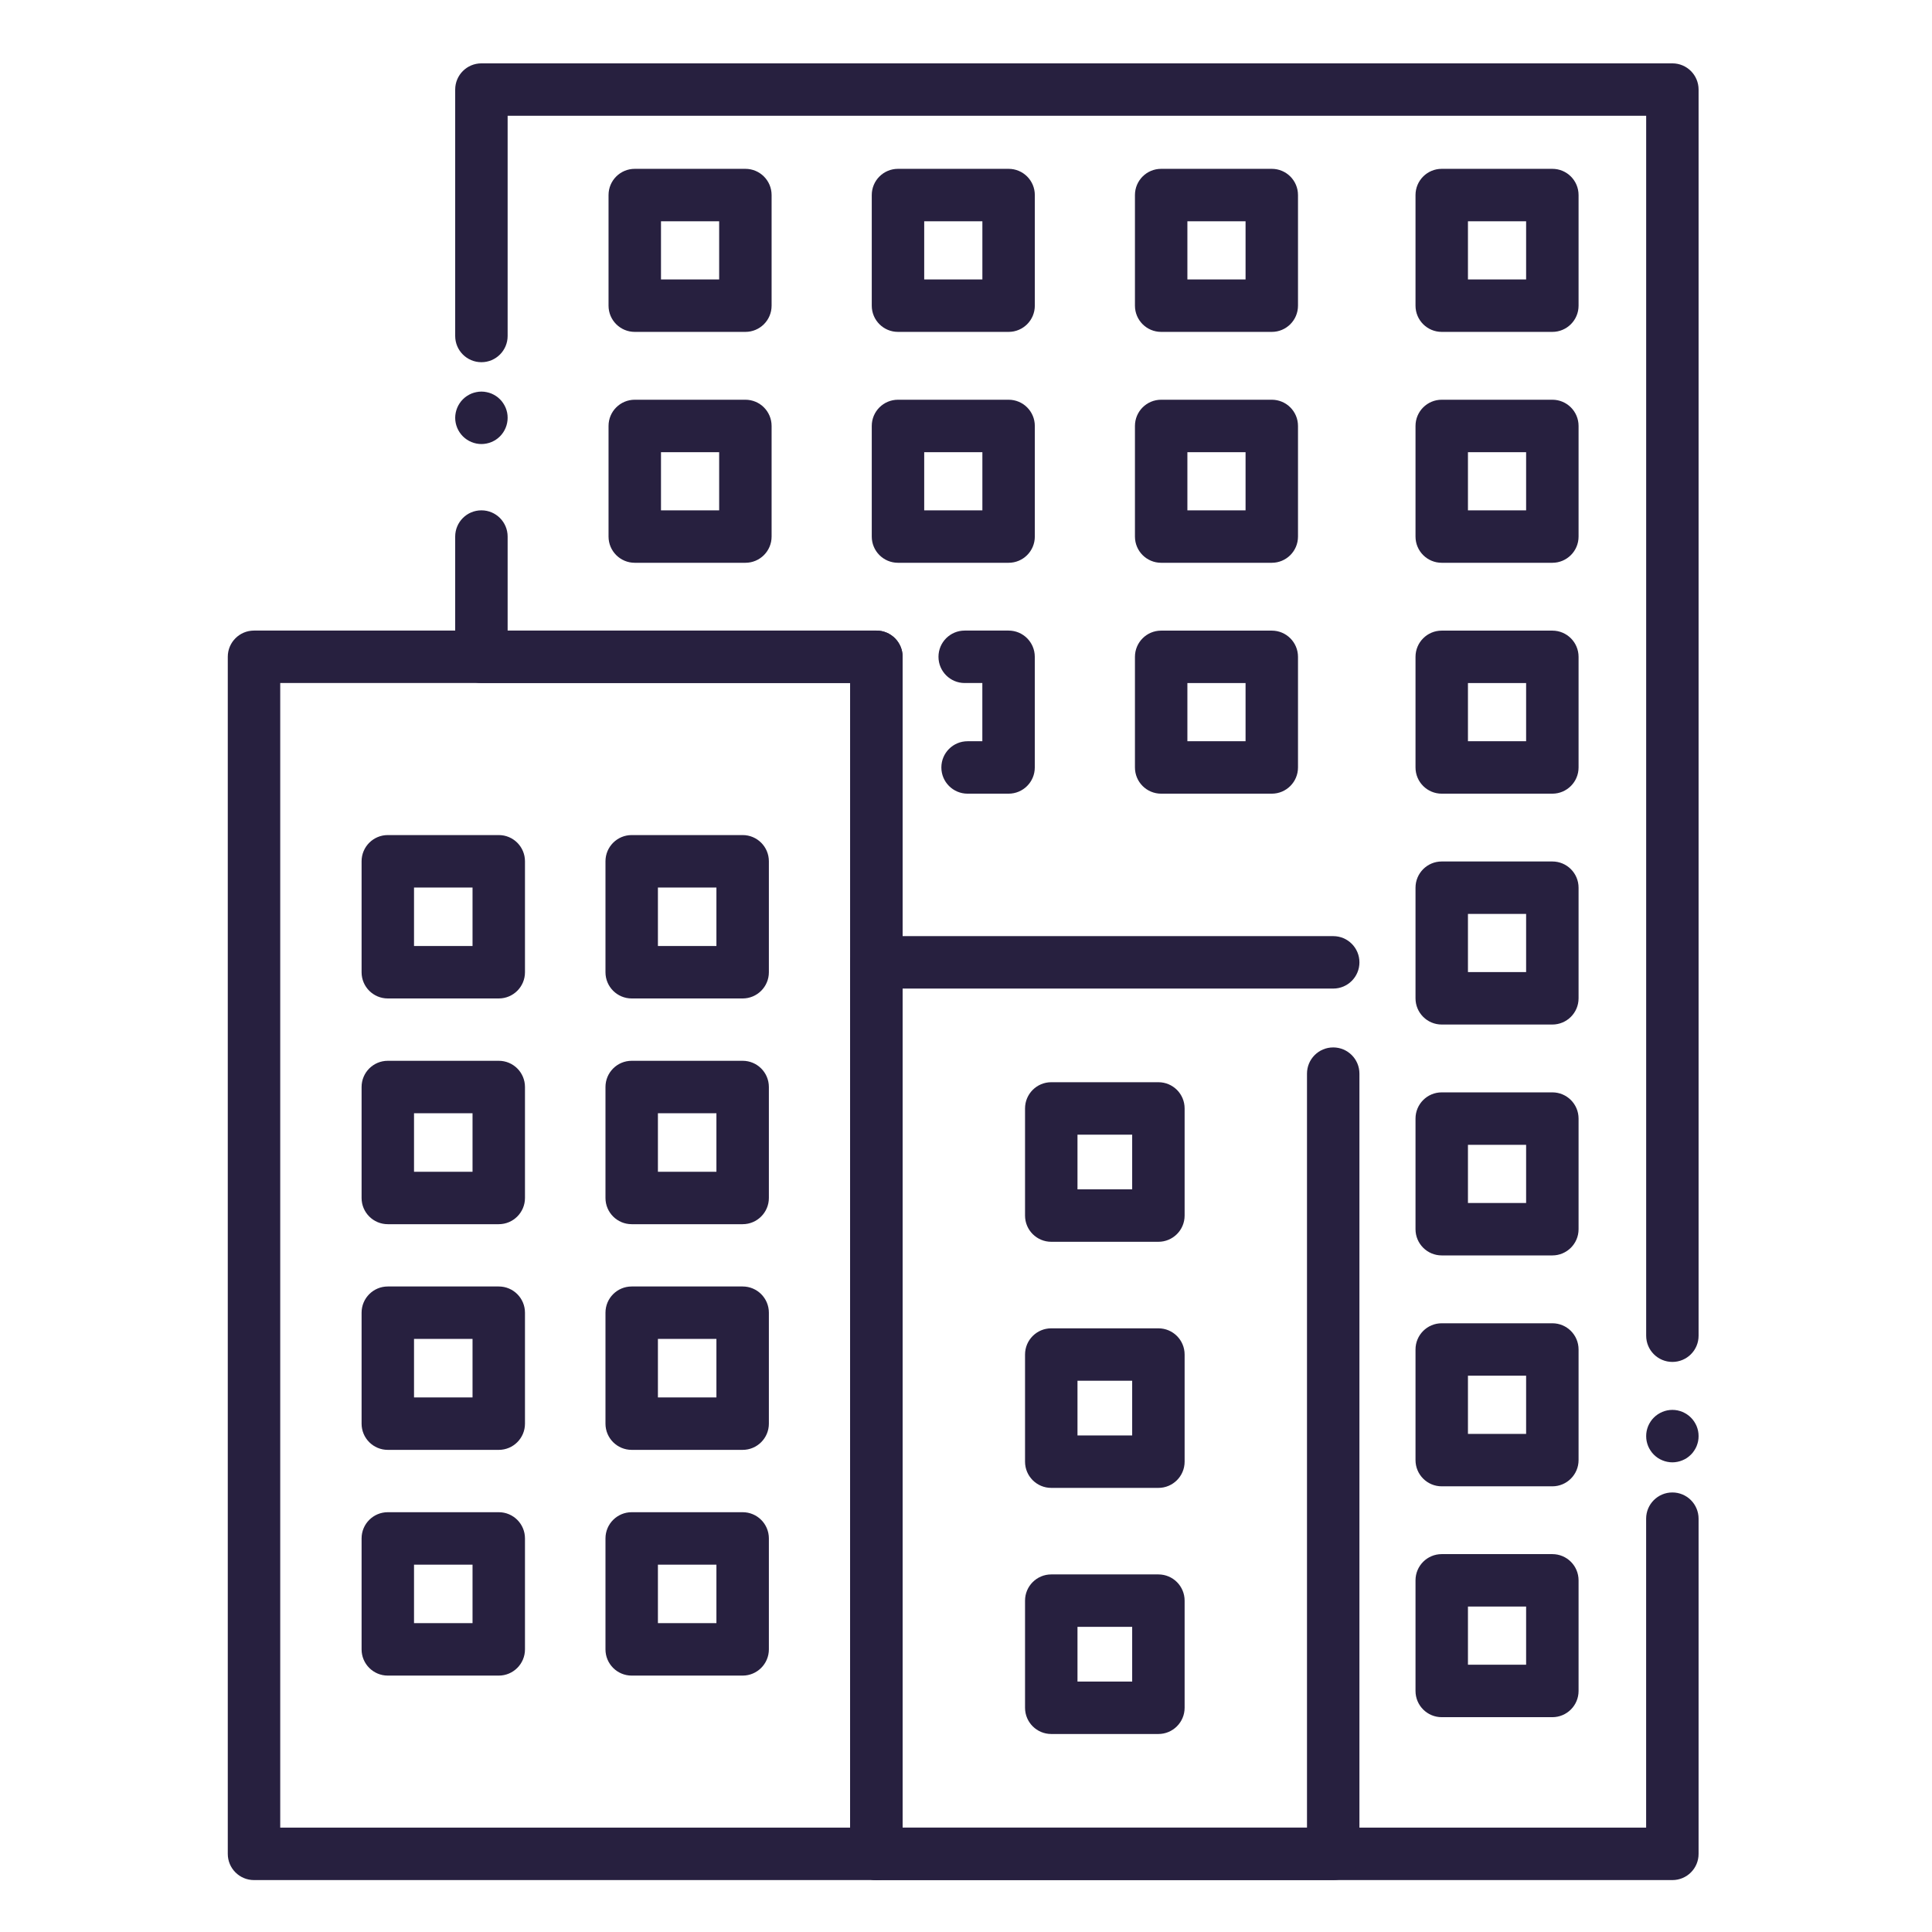
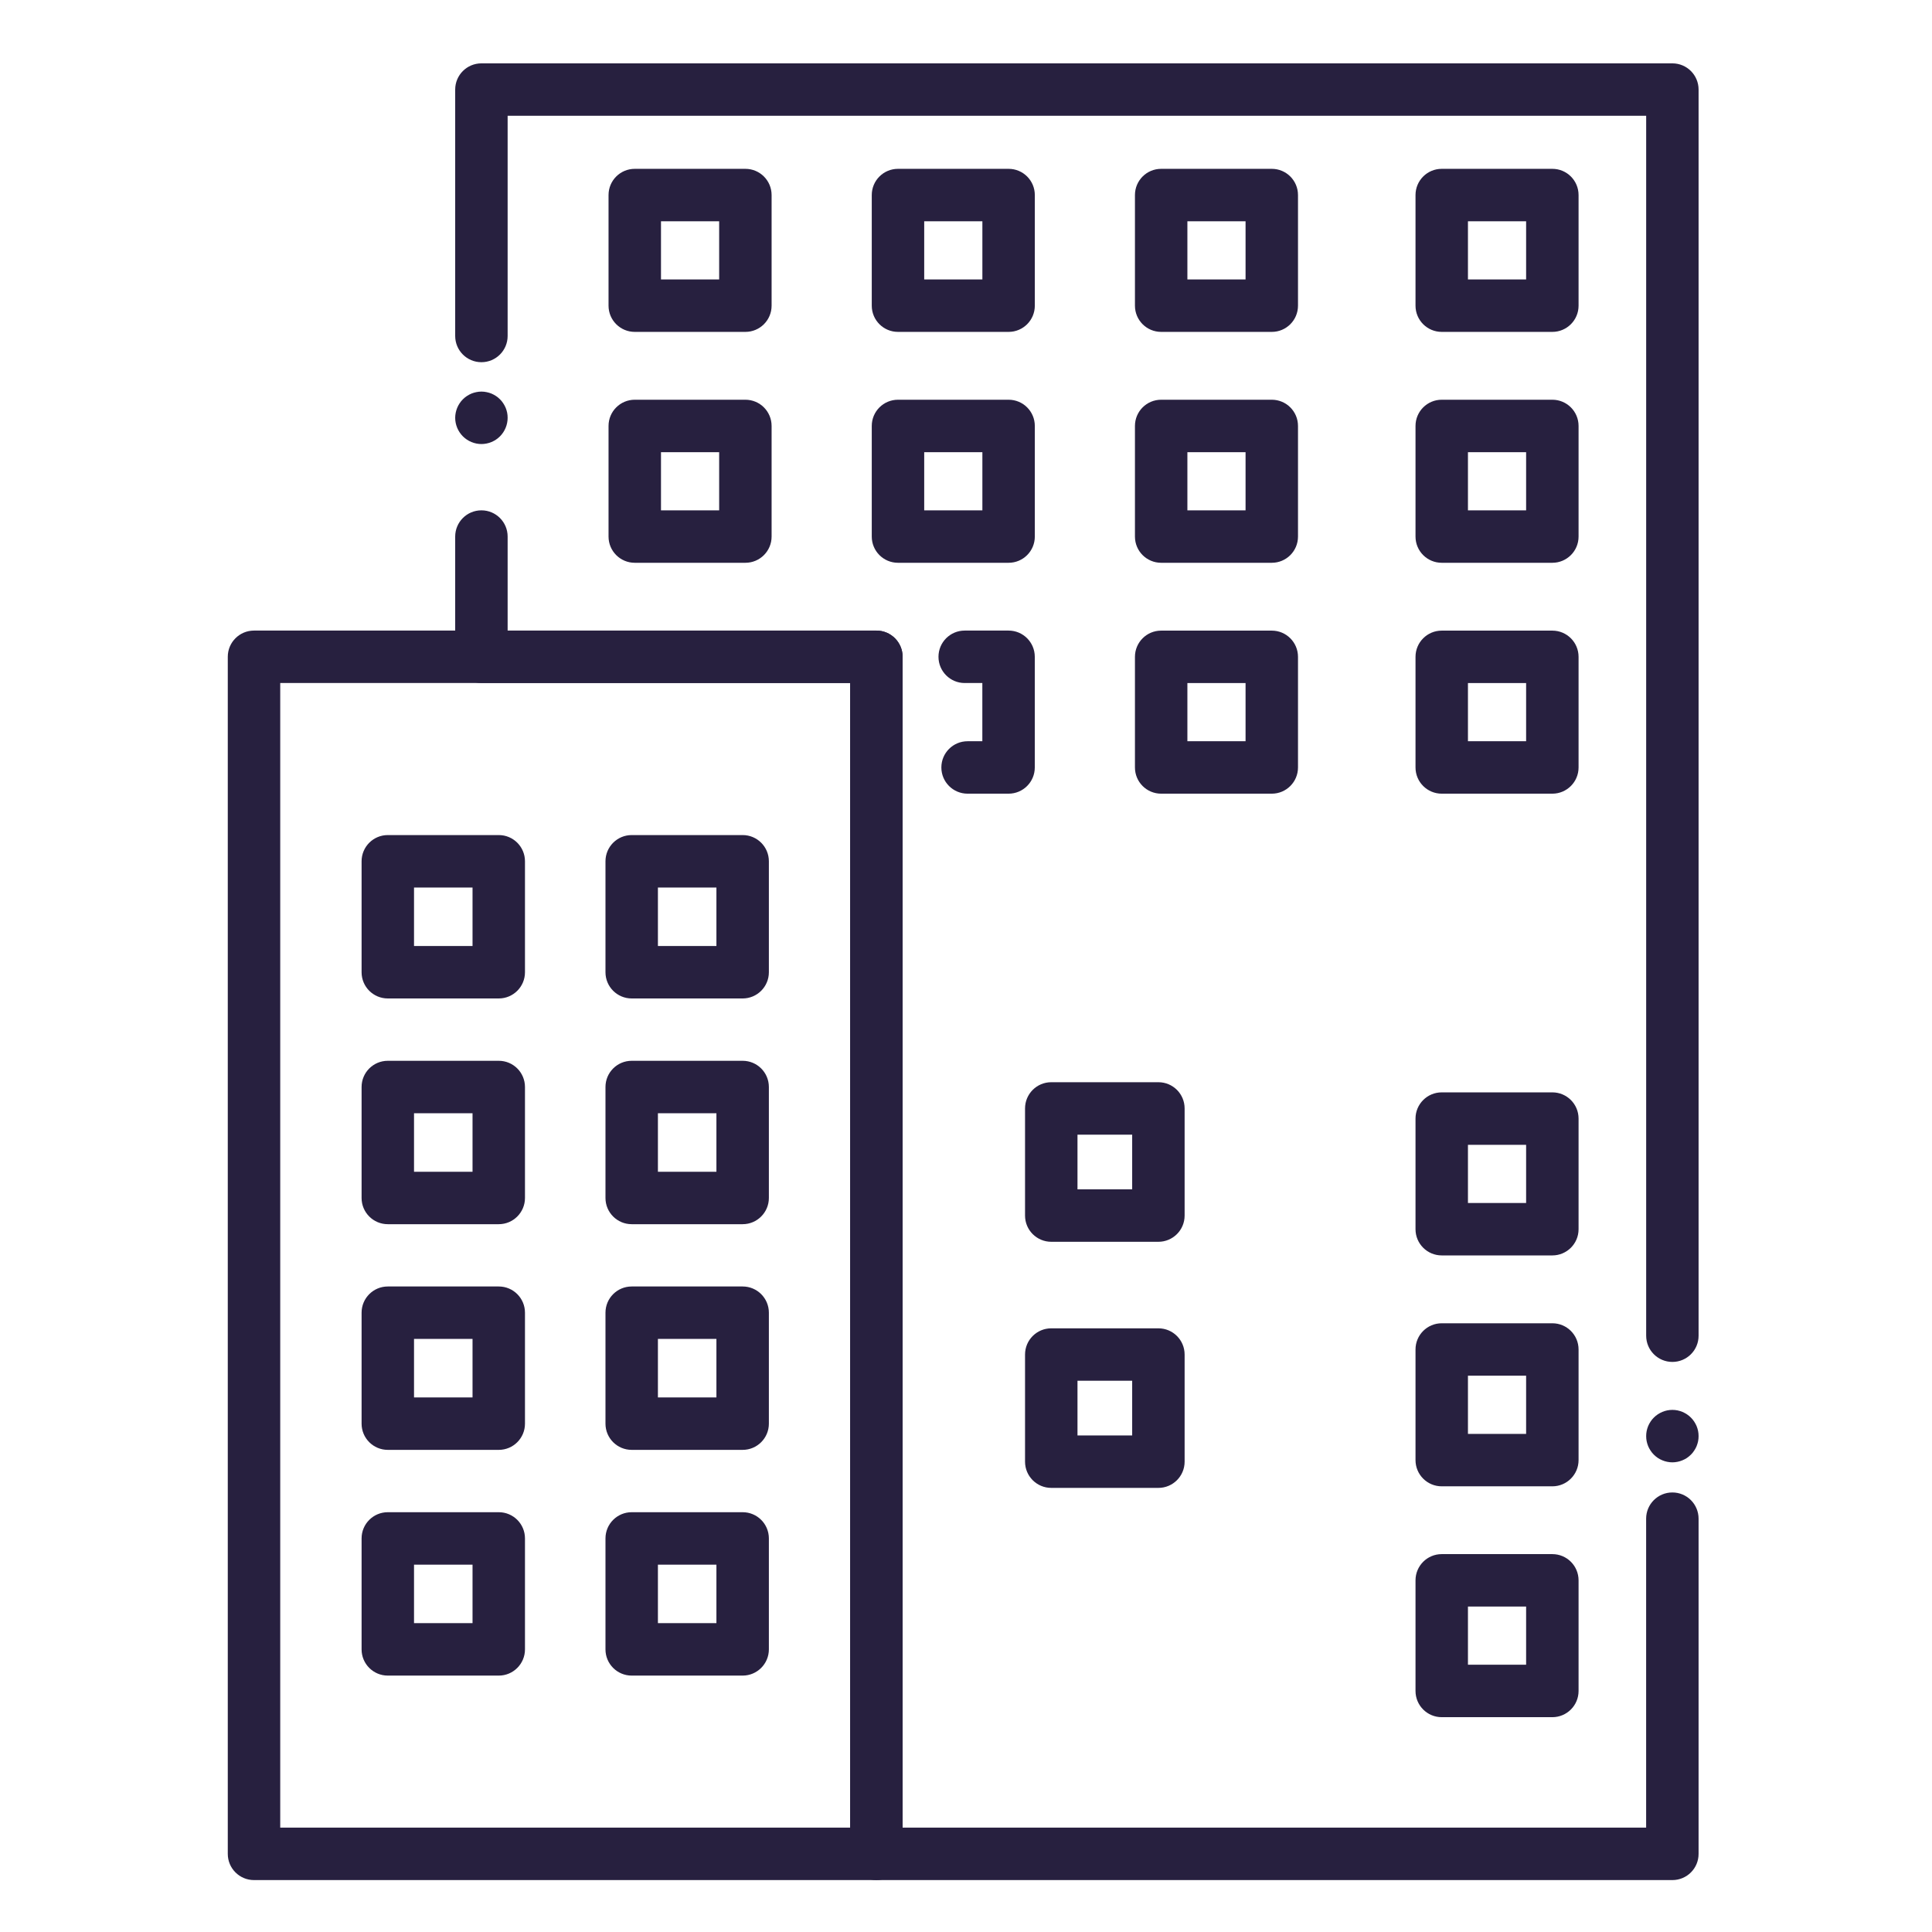
<svg xmlns="http://www.w3.org/2000/svg" version="1.1" id="Layer_1" x="0px" y="0px" width="300px" height="300px" viewBox="0 0 300 300" enable-background="new 0 0 300 300" xml:space="preserve">
  <g>
    <g>
      <path fill="#27203F" d="M74.76,68.951c-1.076,0-2.123-0.437-2.879-1.192c-0.763-0.762-1.199-1.809-1.199-2.879    c0-0.268,0.029-0.535,0.082-0.797s0.134-0.518,0.232-0.762c0.105-0.245,0.227-0.483,0.378-0.704    c0.146-0.221,0.314-0.43,0.507-0.617c0.186-0.186,0.395-0.36,0.616-0.506c0.221-0.146,0.46-0.273,0.704-0.378    c0.244-0.099,0.5-0.175,0.762-0.227c0.523-0.11,1.064-0.11,1.588,0c0.262,0.052,0.518,0.128,0.762,0.227    c0.244,0.104,0.482,0.232,0.703,0.378c0.222,0.146,0.432,0.32,0.617,0.506c0.191,0.187,0.361,0.396,0.506,0.617    c0.151,0.221,0.273,0.459,0.379,0.704c0.098,0.244,0.18,0.5,0.232,0.762c0.052,0.262,0.075,0.529,0.075,0.797    c0,1.07-0.431,2.117-1.192,2.879c-0.186,0.186-0.396,0.354-0.617,0.506c-0.221,0.146-0.459,0.273-0.703,0.372    c-0.244,0.105-0.5,0.181-0.762,0.233S75.021,68.951,74.76,68.951z" />
    </g>
    <g>
      <path fill="#27203F" d="M259.689,291.938H136.089c-2.251,0-4.071-1.82-4.071-4.07V106.06H74.754c-2.252,0-4.072-1.821-4.072-4.072    V83.317c0-2.251,1.82-4.072,4.072-4.072c2.25,0,4.071,1.821,4.071,4.072v14.599h57.264c2.251,0,4.071,1.821,4.071,4.072v181.807    h115.451V235.82c0-2.252,1.821-4.072,4.072-4.072s4.071,1.82,4.071,4.072v52.047C263.761,290.117,261.935,291.938,259.689,291.938    z" />
    </g>
    <g>
      <path fill="#27203F" d="M259.689,227.072c-0.268,0-0.535-0.029-0.797-0.082s-0.518-0.127-0.762-0.232    c-0.244-0.098-0.483-0.227-0.704-0.371c-0.222-0.152-0.431-0.32-0.616-0.508c-0.192-0.186-0.361-0.395-0.506-0.621    c-0.152-0.221-0.273-0.453-0.379-0.699c-0.099-0.25-0.18-0.506-0.232-0.762c-0.053-0.262-0.076-0.529-0.076-0.797    s0.023-0.535,0.076-0.797s0.134-0.518,0.232-0.762c0.105-0.244,0.227-0.482,0.379-0.703c0.145-0.221,0.313-0.43,0.506-0.617    c0.186-0.191,0.395-0.359,0.616-0.506c0.221-0.145,0.46-0.273,0.704-0.377c0.244-0.1,0.5-0.182,0.762-0.234    c0.523-0.104,1.064-0.104,1.588,0c0.262,0.053,0.518,0.135,0.762,0.234c0.244,0.104,0.482,0.232,0.704,0.377    c0.221,0.146,0.431,0.314,0.616,0.506c0.191,0.188,0.361,0.396,0.506,0.617c0.151,0.221,0.273,0.459,0.379,0.703    c0.098,0.244,0.18,0.5,0.232,0.762s0.075,0.529,0.075,0.797s-0.022,0.535-0.075,0.797c-0.053,0.256-0.135,0.512-0.232,0.762    c-0.105,0.246-0.228,0.479-0.379,0.699c-0.145,0.227-0.314,0.436-0.506,0.621c-0.186,0.188-0.396,0.355-0.616,0.508    c-0.222,0.145-0.46,0.273-0.704,0.371c-0.244,0.105-0.5,0.18-0.762,0.232S259.951,227.072,259.689,227.072z" />
    </g>
    <g>
      <path fill="#27203F" d="M259.689,211.479c-2.251,0-4.072-1.82-4.072-4.072V17.98H78.825V52.17c0,2.251-1.821,4.072-4.071,4.072    c-2.252,0-4.072-1.821-4.072-4.072V13.909c0-2.251,1.82-4.071,4.072-4.071h184.93c2.251,0,4.071,1.82,4.071,4.071v193.498    C263.761,209.658,261.935,211.479,259.689,211.479z" />
    </g>
    <g>
      <g>
        <path fill="#27203F" d="M77.447,155.04H60.219c-2.252,0-4.072-1.82-4.072-4.07v-17.229c0-2.251,1.82-4.072,4.072-4.072h17.229     c2.25,0,4.07,1.821,4.07,4.072v17.229C81.518,153.22,79.697,155.04,77.447,155.04z M64.289,146.897h9.086v-9.085h-9.086V146.897z     " />
      </g>
      <g>
        <path fill="#27203F" d="M115.318,155.04H98.09c-2.252,0-4.072-1.82-4.072-4.07v-17.229c0-2.251,1.82-4.072,4.072-4.072h17.229     c2.25,0,4.071,1.821,4.071,4.072v17.229C119.39,153.22,117.563,155.04,115.318,155.04z M102.161,146.897h9.085v-9.085h-9.085     V146.897z" />
      </g>
      <g>
        <path fill="#27203F" d="M77.447,190.092H60.219c-2.252,0-4.072-1.822-4.072-4.072V168.79c0-2.25,1.82-4.07,4.072-4.07h17.229     c2.25,0,4.07,1.82,4.07,4.07v17.229C81.518,188.264,79.697,190.092,77.447,190.092z M64.289,181.948h9.086v-9.086h-9.086V181.948     z" />
      </g>
      <g>
        <path fill="#27203F" d="M115.318,190.092H98.09c-2.252,0-4.072-1.822-4.072-4.072V168.79c0-2.25,1.82-4.07,4.072-4.07h17.229     c2.25,0,4.071,1.82,4.071,4.07v17.229C119.39,188.264,117.563,190.092,115.318,190.092z M102.161,181.948h9.085v-9.086h-9.085     V181.948z" />
      </g>
      <g>
        <path fill="#27203F" d="M77.447,225.135H60.219c-2.252,0-4.072-1.82-4.072-4.07v-17.229c0-2.252,1.82-4.072,4.072-4.072h17.229     c2.25,0,4.07,1.82,4.07,4.072v17.229C81.518,223.314,79.697,225.135,77.447,225.135z M64.289,216.992h9.086v-9.086h-9.086     V216.992z" />
      </g>
      <g>
        <path fill="#27203F" d="M115.318,225.135H98.09c-2.252,0-4.072-1.82-4.072-4.07v-17.229c0-2.252,1.82-4.072,4.072-4.072h17.229     c2.25,0,4.071,1.82,4.071,4.072v17.229C119.39,223.314,117.563,225.135,115.318,225.135z M102.161,216.992h9.085v-9.086h-9.085     V216.992z" />
      </g>
      <g>
        <path fill="#27203F" d="M77.447,260.186H60.219c-2.252,0-4.072-1.82-4.072-4.072v-17.229c0-2.25,1.82-4.07,4.072-4.07h17.229     c2.25,0,4.07,1.82,4.07,4.07v17.229C81.518,258.359,79.697,260.186,77.447,260.186z M64.289,252.043h9.086v-9.086h-9.086V252.043     z" />
      </g>
      <g>
        <path fill="#27203F" d="M115.318,260.186H98.09c-2.252,0-4.072-1.82-4.072-4.072v-17.229c0-2.25,1.82-4.07,4.072-4.07h17.229     c2.25,0,4.071,1.82,4.071,4.07v17.229C119.39,258.359,117.563,260.186,115.318,260.186z M102.161,252.043h9.085v-9.086h-9.085     V252.043z" />
      </g>
    </g>
    <g>
      <g>
        <path fill="#27203F" d="M179.875,192.824H163.24c-2.251,0-4.072-1.82-4.072-4.07v-16.636c0-2.252,1.821-4.072,4.072-4.072h16.635     c2.251,0,4.072,1.82,4.072,4.072v16.636C183.947,191.004,182.121,192.824,179.875,192.824z M167.312,184.681h8.492v-8.492h-8.492     V184.681z" />
      </g>
      <g>
        <path fill="#27203F" d="M179.875,231.039H163.24c-2.251,0-4.072-1.82-4.072-4.072v-16.635c0-2.25,1.821-4.07,4.072-4.07h16.635     c2.251,0,4.072,1.82,4.072,4.07v16.635C183.947,229.219,182.121,231.039,179.875,231.039z M167.312,222.896h8.492v-8.492h-8.492     V222.896z" />
      </g>
      <g>
-         <path fill="#27203F" d="M179.875,269.254H163.24c-2.251,0-4.072-1.82-4.072-4.072v-16.635c0-2.252,1.821-4.072,4.072-4.072     h16.635c2.251,0,4.072,1.82,4.072,4.072v16.635C183.947,267.428,182.121,269.254,179.875,269.254z M167.312,261.111h8.492v-8.492     h-8.492V261.111z" />
-       </g>
+         </g>
    </g>
    <g>
      <path fill="#27203F" d="M115.742,51.536H98.566c-2.251,0-4.072-1.82-4.072-4.071V30.288c0-2.251,1.821-4.071,4.072-4.071h17.176    c2.252,0,4.072,1.82,4.072,4.071v17.176C119.814,49.715,117.994,51.536,115.742,51.536z M102.638,43.393h9.033V34.36h-9.033    V43.393z" />
    </g>
    <g>
      <path fill="#27203F" d="M156.615,51.536h-17.176c-2.252,0-4.072-1.82-4.072-4.071V30.288c0-2.251,1.82-4.071,4.072-4.071h17.176    c2.251,0,4.071,1.82,4.071,4.071v17.176C160.687,49.715,158.866,51.536,156.615,51.536z M143.51,43.393h9.033V34.36h-9.033V43.393    z" />
    </g>
    <g>
      <path fill="#27203F" d="M197.482,51.536h-17.177c-2.251,0-4.071-1.82-4.071-4.071V30.288c0-2.251,1.82-4.071,4.071-4.071h17.177    c2.25,0,4.07,1.82,4.07,4.071v17.176C201.553,49.715,199.732,51.536,197.482,51.536z M184.377,43.393h9.033V34.36h-9.033V43.393z" />
    </g>
    <g>
      <path fill="#27203F" d="M241.047,51.536h-17.176c-2.251,0-4.071-1.82-4.071-4.071V30.288c0-2.251,1.82-4.071,4.071-4.071h17.176    c2.252,0,4.072,1.82,4.072,4.071v17.176C245.119,49.715,243.293,51.536,241.047,51.536z M227.943,43.393h9.032V34.36h-9.032    V43.393z" />
    </g>
    <g>
      <path fill="#27203F" d="M115.742,87.389H98.566c-2.251,0-4.072-1.82-4.072-4.071V66.141c0-2.251,1.821-4.071,4.072-4.071h17.176    c2.252,0,4.072,1.82,4.072,4.071v17.176C119.814,85.568,117.994,87.389,115.742,87.389z M102.638,79.246h9.033v-9.033h-9.033    V79.246z" />
    </g>
    <g>
      <path fill="#27203F" d="M156.615,87.389h-17.176c-2.252,0-4.072-1.82-4.072-4.071V66.141c0-2.251,1.82-4.071,4.072-4.071h17.176    c2.251,0,4.071,1.82,4.071,4.071v17.176C160.687,85.568,158.866,87.389,156.615,87.389z M143.51,79.246h9.033v-9.033h-9.033    V79.246z" />
    </g>
    <g>
      <path fill="#27203F" d="M197.482,87.389h-17.177c-2.251,0-4.071-1.82-4.071-4.071V66.141c0-2.251,1.82-4.071,4.071-4.071h17.177    c2.25,0,4.07,1.82,4.07,4.071v17.176C201.553,85.568,199.732,87.389,197.482,87.389z M184.377,79.246h9.033v-9.033h-9.033V79.246z    " />
    </g>
    <g>
      <path fill="#27203F" d="M241.047,87.389h-17.176c-2.251,0-4.071-1.82-4.071-4.071V66.141c0-2.251,1.82-4.071,4.071-4.071h17.176    c2.252,0,4.072,1.82,4.072,4.071v17.176C245.119,85.568,243.293,87.389,241.047,87.389z M227.943,79.246h9.032v-9.033h-9.032    V79.246z" />
    </g>
    <g>
      <path fill="#27203F" d="M156.609,123.242h-6.363c-2.251,0-4.072-1.82-4.072-4.071s1.821-4.072,4.072-4.072h2.291v-9.039h-2.738    c-2.252,0-4.072-1.821-4.072-4.072s1.82-4.072,4.072-4.072h6.811c2.251,0,4.071,1.821,4.071,4.072v17.182    C160.681,121.421,158.86,123.242,156.609,123.242z" />
    </g>
    <g>
      <path fill="#27203F" d="M197.482,123.242h-17.177c-2.251,0-4.071-1.82-4.071-4.071v-17.176c0-2.251,1.82-4.072,4.071-4.072h17.177    c2.25,0,4.07,1.821,4.07,4.072v17.176C201.553,121.416,199.732,123.242,197.482,123.242z M184.377,115.099h9.033v-9.033h-9.033    V115.099z" />
    </g>
    <g>
      <path fill="#27203F" d="M241.047,123.242h-17.176c-2.251,0-4.071-1.82-4.071-4.071v-17.176c0-2.251,1.82-4.072,4.071-4.072h17.176    c2.252,0,4.072,1.821,4.072,4.072v17.176C245.119,121.416,243.293,123.242,241.047,123.242z M227.943,115.099h9.032v-9.033h-9.032    V115.099z" />
    </g>
    <g>
-       <path fill="#27203F" d="M241.047,159.089h-17.176c-2.251,0-4.071-1.82-4.071-4.072v-17.175c0-2.251,1.82-4.072,4.071-4.072h17.176    c2.252,0,4.072,1.821,4.072,4.072v17.175C245.119,157.269,243.293,159.089,241.047,159.089z M227.943,150.946h9.032v-9.034h-9.032    V150.946z" />
-     </g>
+       </g>
    <g>
      <path fill="#27203F" d="M241.047,194.941h-17.176c-2.251,0-4.071-1.82-4.071-4.07v-17.177c0-2.252,1.82-4.072,4.071-4.072h17.176    c2.252,0,4.072,1.82,4.072,4.072v17.177C245.119,193.121,243.293,194.941,241.047,194.941z M227.943,186.799h9.032v-9.034h-9.032    V186.799z" />
    </g>
    <g>
      <path fill="#27203F" d="M241.047,230.795h-17.176c-2.251,0-4.071-1.82-4.071-4.072v-17.176c0-2.25,1.82-4.07,4.071-4.07h17.176    c2.252,0,4.072,1.82,4.072,4.07v17.176C245.119,228.969,243.293,230.795,241.047,230.795z M227.943,222.652h9.032v-9.033h-9.032    V222.652z" />
    </g>
    <g>
      <path fill="#27203F" d="M241.047,266.643h-17.176c-2.251,0-4.071-1.82-4.071-4.072v-17.176c0-2.252,1.82-4.072,4.071-4.072h17.176    c2.252,0,4.072,1.82,4.072,4.072v17.176C245.119,264.822,243.293,266.643,241.047,266.643z M227.943,258.498h9.032v-9.033h-9.032    V258.498z" />
    </g>
    <g>
-       <path fill="#27203F" d="M207.027,291.938h-70.938c-2.251,0-4.071-1.82-4.071-4.07V149.433c0-2.251,1.82-4.071,4.071-4.071h70.933    c2.25,0,4.07,1.82,4.07,4.071c0,2.251-1.82,4.072-4.07,4.072H140.16v130.29h62.789V166.714c0-2.25,1.82-4.071,4.072-4.071    c2.25,0,4.07,1.821,4.07,4.071v121.153C211.098,290.117,209.271,291.938,207.027,291.938z" />
-     </g>
+       </g>
    <g>
      <path fill="#27203F" d="M136.089,291.938H39.441c-2.25,0-4.071-1.82-4.071-4.07V101.988c0-2.251,1.821-4.072,4.071-4.072h96.647    c2.251,0,4.071,1.821,4.071,4.072v185.879C140.16,290.117,138.34,291.938,136.089,291.938z M43.514,283.795h88.504V106.06H43.514    V283.795z" />
    </g>
  </g>
  <g id="People">
    <g id="Icon-37">
      <path id="map" fill="#27203F" d="M-600.383-23.092c5.334,0,9.666-4.333,9.666-9.667c0-5.333-4.332-9.667-9.666-9.667    c-5.333,0-9.667,4.333-9.667,9.667C-610.049-27.425-605.716-23.092-600.383-23.092L-600.383-23.092z M-629.382-32.759    c0,10.129,8.86,24.667,13.537,30.936l15.462,19.324l15.559-19.446c4.652-5.325,13.441-20.825,13.441-30.813    c0-15.991-13.008-29-29-29C-616.374-61.759-629.382-48.75-629.382-32.759L-629.382-32.759z M-623.492,4.095    c-1.68-2.247-15.557-21.287-15.557-36.854c0-21.32,17.346-38.667,38.666-38.667c21.32,0,38.668,17.346,38.668,38.667    c0,13.315-10.395,30.959-15.699,37.015l-19.193,24.006c-0.92,1.143-2.303,1.813-3.775,1.813c-1.472,0-2.855-0.67-3.775-1.813    L-623.492,4.095z M-547.215,194.408c2.666,0,4.832-2.162,4.832-4.832v-68.858l64.164-18.328c2.568-0.732,4.051-3.412,3.314-5.971    c-0.727-2.576-3.408-4.031-5.977-3.326l-67.666,19.332c-2.072,0.596-3.502,2.498-3.502,4.65v72.5    C-552.049,192.246-549.883,194.408-547.215,194.408L-547.215,194.408z M-566.549,189.576c2.666,0,4.834-2.162,4.834-4.834v-67.667    c0-2.078-1.322-3.92-3.295-4.578l-67.667-22.809c-2.529-0.863-5.268,0.5-6.122,3.035c-0.849,2.525,0.51,5.271,3.045,6.121    l64.372,21.699v64.198C-571.383,187.414-569.217,189.576-566.549,189.576L-566.549,189.576z M-674.27,59.278l-48.333,14.499    c-2.559,0.77-4.012,3.465-3.243,6.02c0.628,2.096,2.544,3.445,4.631,3.445c0.462,0,0.925-0.066,1.387-0.203l48.333-14.5    c2.558-0.769,4.012-3.465,3.242-6.019C-669.021,59.962-671.707,58.537-674.27,59.278L-674.27,59.278z M-653.549-32.759    c-2.667,0-4.833,2.162-4.833,4.833v87c0,2.086,1.331,3.926,3.304,4.583l87,29c0.5,0.166,1.02,0.25,1.529,0.25    c1.002,0,1.992-0.313,2.822-0.906c1.266-0.916,2.012-2.379,2.012-3.928V15.575c0-2.672-2.168-4.834-4.834-4.834    c-2.668,0-4.834,2.162-4.834,4.834v65.788l-77.333-25.771v-83.517C-648.715-30.597-650.882-32.759-653.549-32.759L-653.549-32.759    z M-464.955-28.374c-4.748-3.856-10.262-5.362-15.926-4.201l-67.666,19.333c-2.072,0.595-3.502,2.497-3.502,4.649v96.666    c0,1.512,0.707,2.947,1.926,3.863c1.199,0.904,2.775,1.201,4.238,0.787l67.666-19.334c2.568-0.73,4.051-3.412,3.314-5.97    c-0.727-2.577-3.408-4.041-5.977-3.328l-61.502,17.574V-4.948l63.82-18.248c3.225-0.67,6.09,1.17,7.504,2.323    c3.65,2.968,6.01,7.788,6.01,12.281v183.666c0,6.355-4.82,10.771-15.832,14.686l-66.154,18.902l-101.68-36.971V88.074    c0-1.51-0.708-2.943-1.926-3.859c-1.208-0.906-2.775-1.199-4.238-0.789l-67.667,19.334c-2.568,0.73-4.05,3.412-3.314,5.971    c0.728,2.576,3.408,4.031,5.976,3.328l61.502-17.574v80.59c0,2.035,1.274,3.848,3.182,4.541l106.333,38.666    c0.537,0.189,1.09,0.293,1.652,0.293c0.443,0,0.896-0.066,1.33-0.184l67.951-19.432c6.162-2.182,22.551-7.992,22.551-23.885    V-8.592C-455.383-15.988-459.049-23.573-464.955-28.374L-464.955-28.374z M-668.252,179.275c0.732,2.559-0.755,5.24-3.317,5.977    l-48.314,13.805c-1.577,0.449-3.158,0.668-4.734,0.668c-3.781,0-7.477-1.275-10.748-3.748    c-6.088-4.604-10.016-12.807-10.016-20.902V-8.592c0-15.893,16.388-21.703,22.553-23.884l67.95-19.432    c2.568-0.704,5.249,0.75,5.975,3.327c0.737,2.559-0.745,5.24-3.313,5.971l-67.666,19.333    c-11.012,3.913-15.832,8.331-15.832,14.684v183.666c0,5.014,2.54,10.441,6.174,13.189c2.219,1.68,4.579,2.18,7.014,1.496    l48.295-13.807C-671.665,175.24-668.983,176.709-668.252,179.275L-668.252,179.275z" />
    </g>
  </g>
  <g>
    <path fill="#27203F" d="M-534.003,485.559c-3.594,0-7.188,2.875-7.188,7.189v86.99c0,8.627-7.189,15.816-15.815,15.816h-51.045   v-53.199c0-26.602-21.568-48.17-48.17-48.17c-26.6,0-48.168,21.568-48.168,48.17v52.48h-51.044   c-8.627,0-15.816-7.189-15.816-15.816v-86.271c0-4.314-3.595-7.189-7.189-7.189c-3.594,0-7.189,2.875-7.189,7.189v86.99   c0,16.535,13.66,30.195,30.195,30.195h199.144c16.537,0,30.195-13.66,30.195-30.195v-86.99   C-526.813,488.434-530.408,485.559-534.003,485.559z M-622.432,594.836h-67.579v-53.199c0-18.693,15.097-33.791,33.789-33.791   c18.693,0,33.79,15.098,33.79,33.791V594.836L-622.432,594.836z" />
  </g>
  <g>
    <path fill="#27203F" d="M-519.623,430.201l-46.73-50.324v-0.721v-22.287c0-19.41-15.817-35.227-35.229-35.227h-109.277   c-19.411,0-35.228,15.816-35.228,35.227v22.287c0,0.721,0,0.721,0,0.721l-46.731,50.324c-6.47,7.189-8.627,17.254-4.313,25.881   c3.594,8.627,12.221,14.379,22.287,14.379h238.686c10.064,0,17.974-5.752,22.286-14.379   C-510.996,447.455-513.153,437.391-519.623,430.201z M-731.709,356.869c0-11.502,9.346-20.848,20.85-20.848h109.277   c11.503,0,20.849,9.346,20.849,20.848v15.098h-150.976V356.869z M-528.251,450.33c-1.438,3.596-5.032,5.752-8.627,5.752h-238.686   c-4.314,0-7.189-2.156-8.627-5.752c-1.438-3.594-0.719-7.908,2.157-10.064l50.325-53.92h151.695l50.324,53.92   C-527.532,443.141-526.813,446.736-528.251,450.33z" />
  </g>
  <g>
    <path fill="#27203F" d="M-643.999,580.457c-4.313,0-7.189-2.875-7.189-7.189v-22.285c0-4.314,2.876-7.191,7.189-7.191   s7.189,2.877,7.189,7.191v22.285C-636.81,577.582-640.403,580.457-643.999,580.457z" />
  </g>
  <path fill="#27203F" d="M-675.318,394.021v-3.97h43.668v3.97h-18.547c3.566,2.886,5.997,7.11,6.529,11.91h12.018v3.971h-12.018  c-0.989,8.932-8.561,15.879-17.757,15.879h-6.543l23.714,20.33l-2.581,3.008l-27.79-23.814c-0.632-0.539-0.858-1.416-0.57-2.199  c0.287-0.774,1.031-1.295,1.861-1.295h11.909c7.001,0,12.79-5.174,13.756-11.908h-27.65v-3.971h27.65  c-0.966-6.734-6.755-11.91-13.756-11.91H-675.318z" />
  <g id="Key">
    <path fill="#27203F" d="M988.5,454.557v-57.072c0-2.637-2.137-4.775-4.775-4.775h-47.748c-2.637,0-4.775,2.139-4.775,4.775v13.406   c-17.955-8.403-36.906-14.484-56.398-18.095c-0.595-0.116-1.206-0.116-1.8,0c-125.985,24.226-142.142,117.601-142.286,118.542   c-0.412,2.605,1.367,5.05,3.972,5.461c0.245,0.039,0.493,0.059,0.741,0.059h23.875v124.147h-9.55c-2.637,0-4.774,2.137-4.774,4.774   v28.649c0,2.638,2.138,4.774,4.774,4.774H998.05c2.638,0,4.775-2.137,4.775-4.774v-28.649c0-2.638-2.138-4.774-4.775-4.774h-9.55   V516.857h23.875c2.637,0,4.774-2.14,4.773-4.776c0-0.252-0.02-0.503-0.06-0.753C1012.432,490.321,1002.604,470.807,988.5,454.557z    M993.275,669.654H754.529v-19.1h238.746V669.654z M983.725,507.308c-2.636,0-4.774,2.137-4.774,4.774v128.923H768.854V512.082   c0-2.638-2.138-4.774-4.774-4.774h-22.69c5.269-19.648,30.239-84.941,132.513-104.96c20.84,3.887,41.001,10.793,59.846,20.504   c2.332,1.23,5.22,0.338,6.451-1.994c0.362-0.688,0.552-1.452,0.552-2.229v-16.37h38.199v54.04c0.001,1.133,0.404,2.229,1.138,3.094   c12.039,13.936,20.984,30.267,26.243,47.915H983.725z" />
    <path fill="#27203F" d="M861.844,475.133c-13.945,13.959-18.894,34.556-12.81,53.327l-51.339,51.34   c-0.896,0.896-1.398,2.109-1.398,3.377v27.009c0,2.057,1.314,3.881,3.264,4.531l20.256,6.752c1.716,0.572,3.608,0.125,4.887-1.154   l16.74-16.738c0.883-0.883,1.385-2.076,1.398-3.324l0.096-8.822l8.389,0.185c1.299,0.013,2.55-0.49,3.477-1.399l27.992-27.989   c27.593,8.941,57.209-6.18,66.15-33.772c8.94-27.593-6.18-57.209-33.772-66.15c-18.774-6.084-39.375-1.128-53.329,12.828V475.133z    M929.374,542.659c-12.087,12.072-30.174,15.844-46.078,9.608c-1.767-0.69-3.773-0.271-5.115,1.07l-28.687,28.684l-11.178-0.244   c-1.272-0.015-2.5,0.468-3.423,1.346c-0.917,0.886-1.441,2.103-1.455,3.378l-0.126,11.702l-13.274,13.274l-14.188-4.73v-21.593   l52.073-52.077c1.343-1.341,1.763-3.352,1.067-5.118c-8.664-22.092,2.223-47.025,24.315-55.689   c22.092-8.664,47.026,2.221,55.69,24.314c6.237,15.906,2.46,33.996-9.624,46.075H929.374z" />
    <path fill="#27203F" d="M898.984,483.623c-15.822,0.002-28.648,12.83-28.646,28.652s12.829,28.648,28.651,28.646   c15.823-0.001,28.648-12.828,28.647-28.651c-0.001-7.597-3.02-14.884-8.392-20.256   C913.884,486.623,906.588,483.602,898.984,483.623z M912.493,525.777c-7.459,7.458-19.552,7.46-27.011,0.001   s-7.459-19.552,0-27.013c7.458-7.459,19.552-7.459,27.01,0c0.001,0,0.001,0,0.001,0c7.459,7.373,7.53,19.395,0.158,26.854   C912.599,525.672,912.547,525.725,912.493,525.777L912.493,525.777z" />
  </g>
</svg>